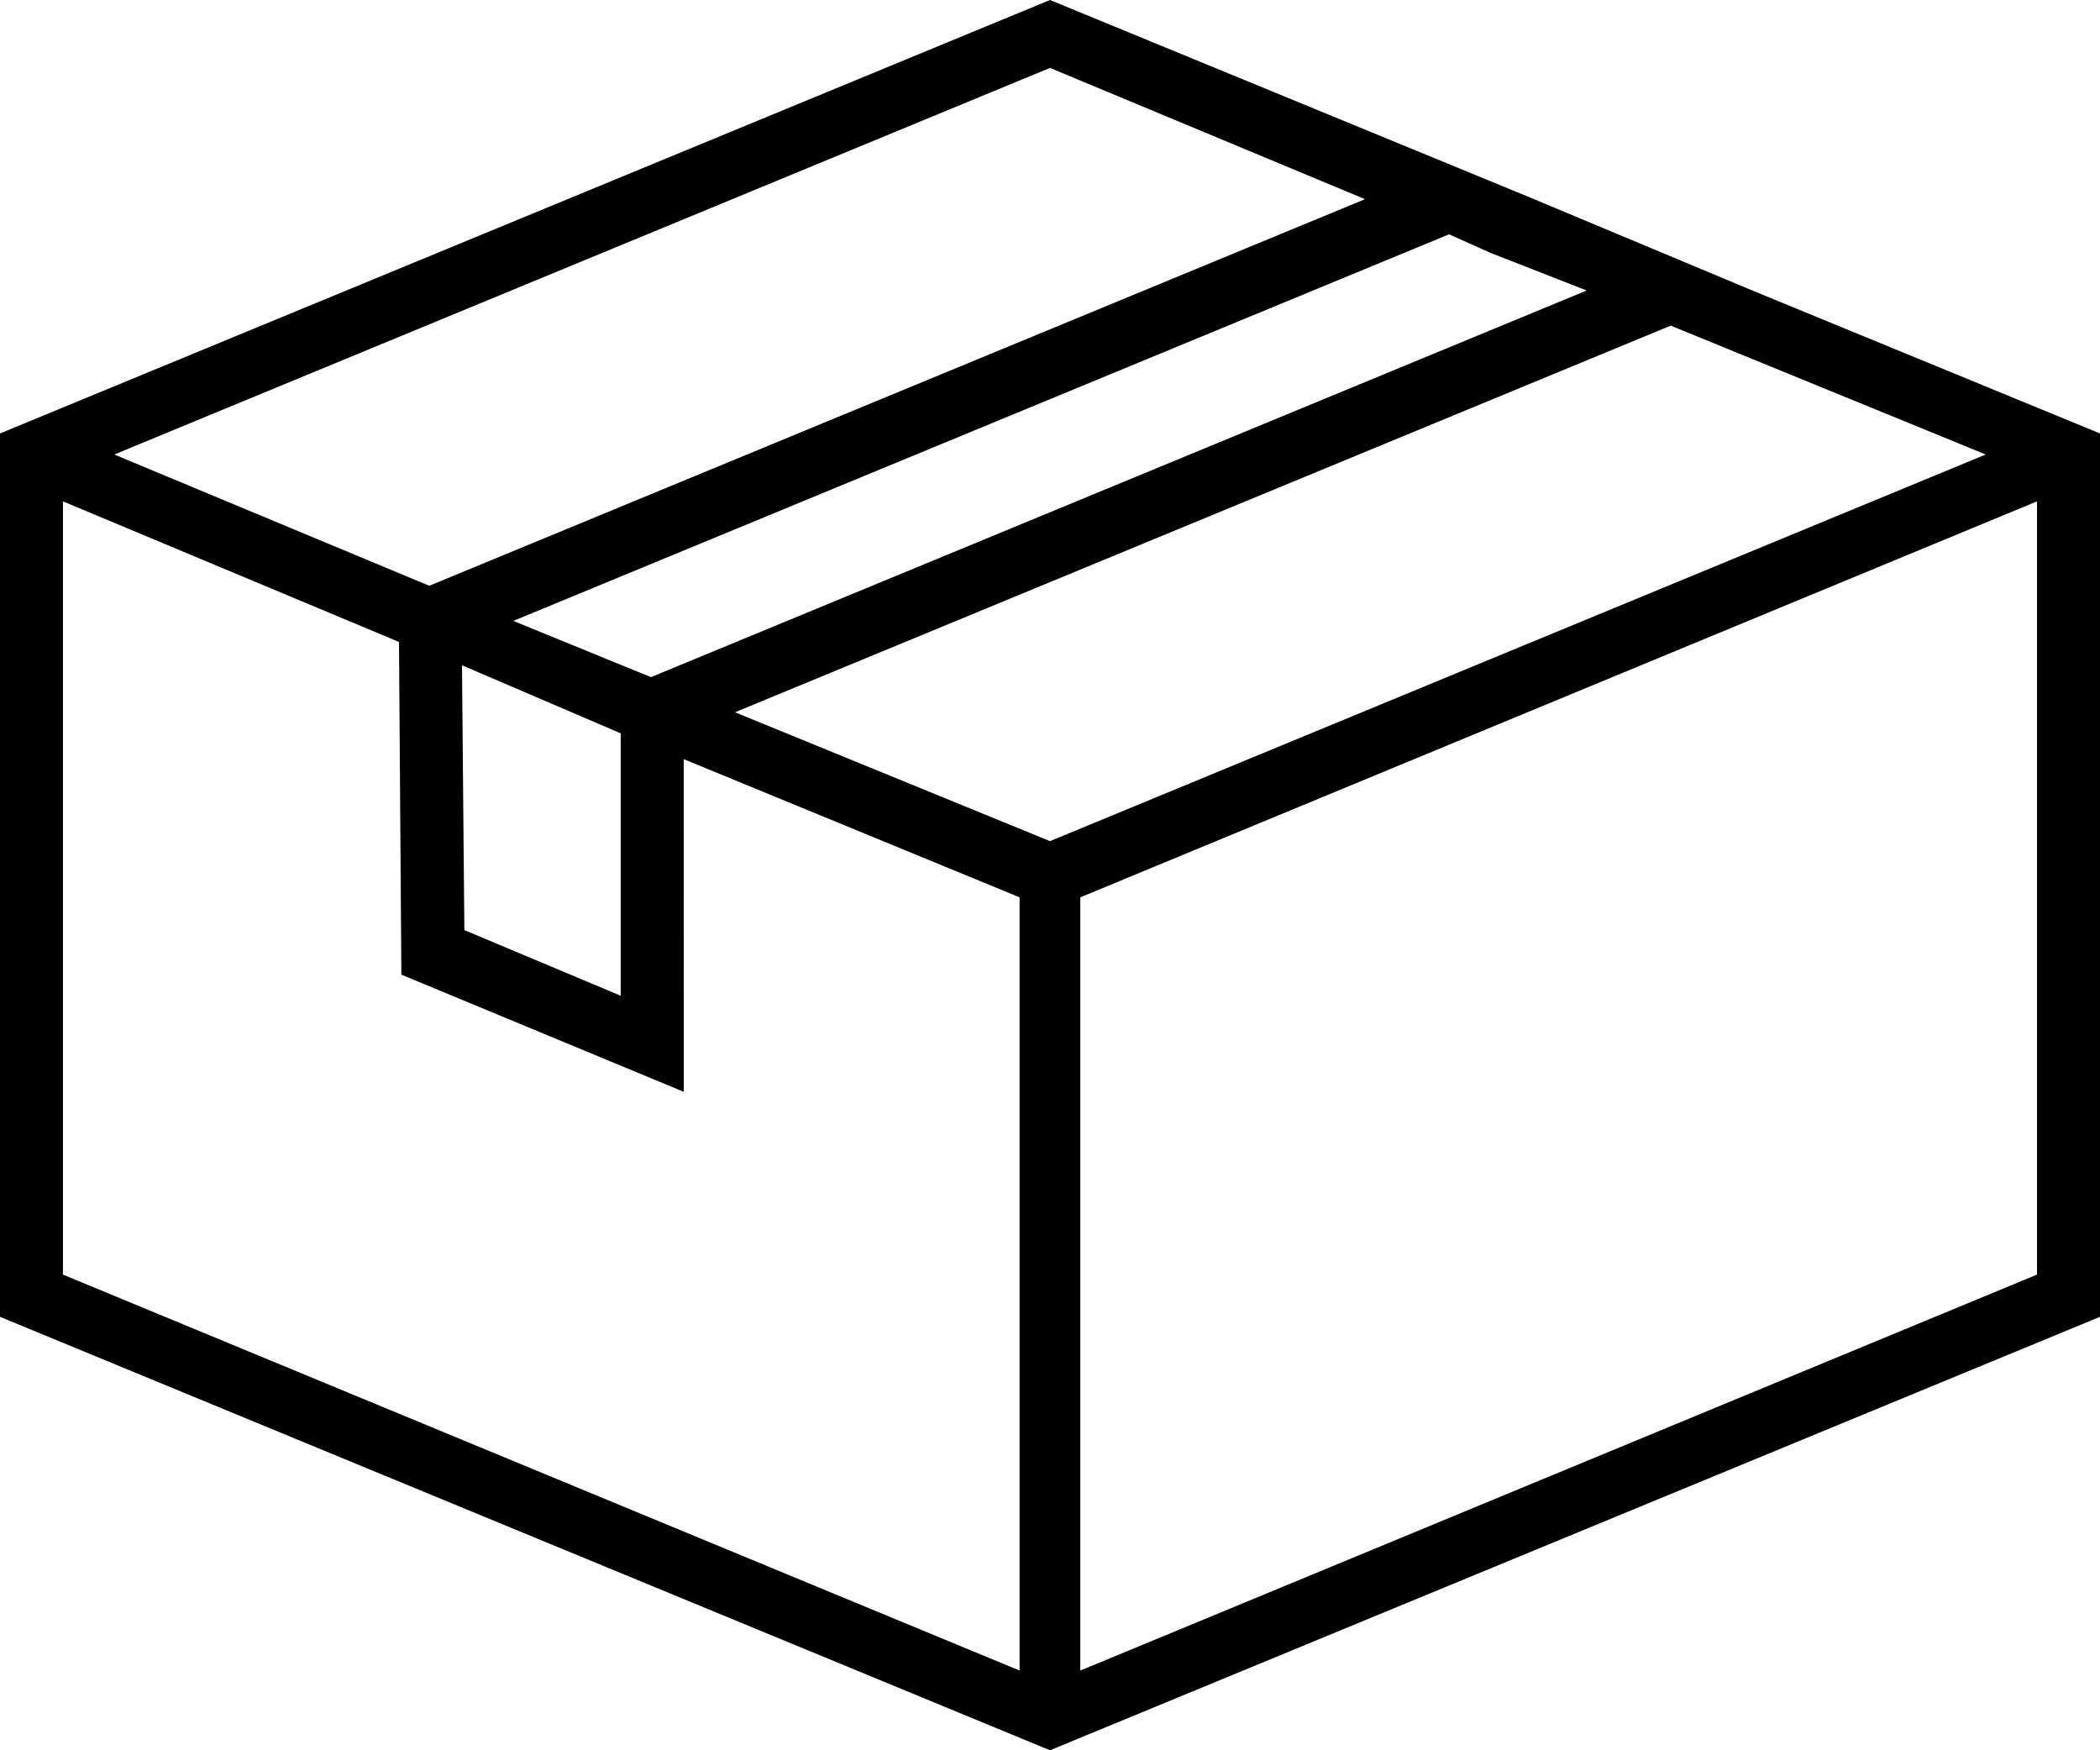
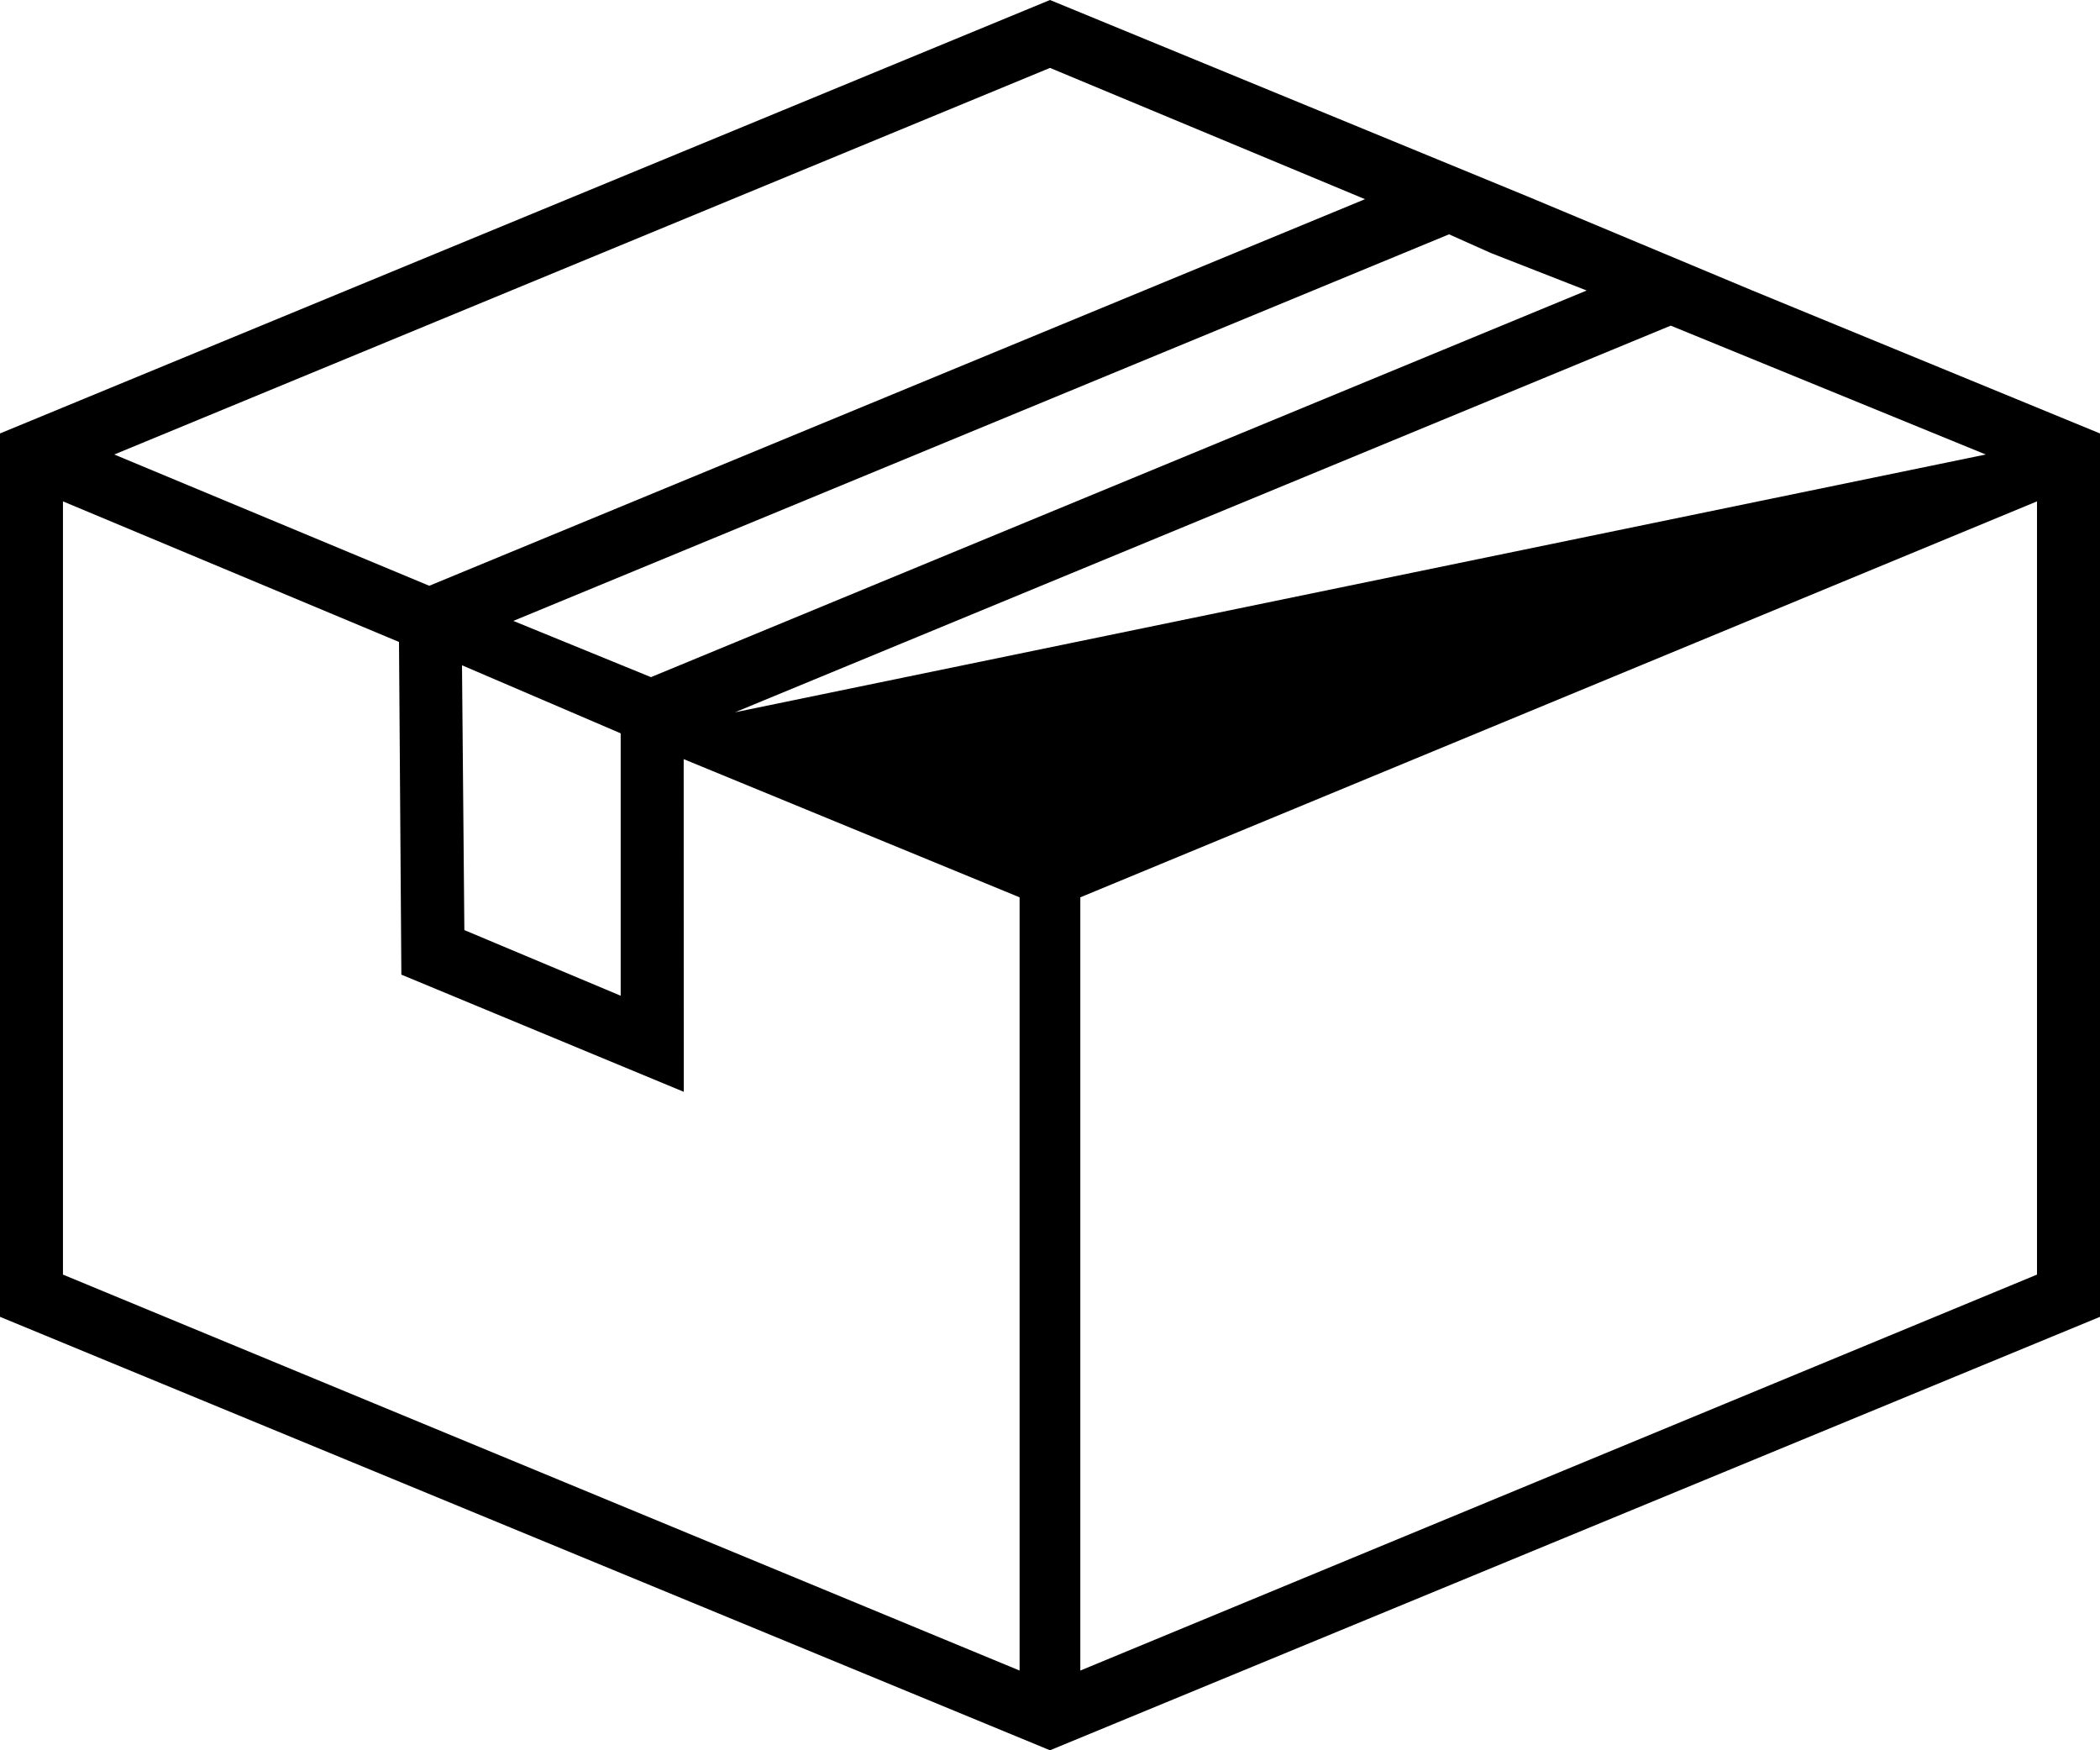
<svg xmlns="http://www.w3.org/2000/svg" width="48" height="40" viewBox="0 0 48 40" fill="none">
-   <path d="M40.054 6.639L34.933 4.497L24 0L0 9.906V30.094L24 40L48 30.094V9.906L40.054 6.639ZM45.388 10.387L24 19.223L16.8 16.278L38.188 7.442L45.388 10.387ZM11.733 14.19L33.121 5.355L34.081 5.784L36.267 6.639L14.879 15.475L11.733 14.19ZM14.187 16.759V22.756L10.614 21.256L10.56 15.204L14.187 16.759ZM31.2 4.552L9.812 13.387L2.612 10.387L24 1.552L31.2 4.552ZM1.439 11.458L9.12 14.671L9.174 22.274L15.629 24.952L15.627 17.349L23.305 20.507V38.178L1.439 29.129L1.439 11.458ZM24.693 38.178V20.507L46.56 11.458V29.129L24.693 38.178Z" fill="black" />
+   <path d="M40.054 6.639L34.933 4.497L24 0L0 9.906V30.094L24 40L48 30.094V9.906L40.054 6.639ZM45.388 10.387L16.8 16.278L38.188 7.442L45.388 10.387ZM11.733 14.19L33.121 5.355L34.081 5.784L36.267 6.639L14.879 15.475L11.733 14.19ZM14.187 16.759V22.756L10.614 21.256L10.56 15.204L14.187 16.759ZM31.2 4.552L9.812 13.387L2.612 10.387L24 1.552L31.2 4.552ZM1.439 11.458L9.12 14.671L9.174 22.274L15.629 24.952L15.627 17.349L23.305 20.507V38.178L1.439 29.129L1.439 11.458ZM24.693 38.178V20.507L46.56 11.458V29.129L24.693 38.178Z" fill="black" />
</svg>